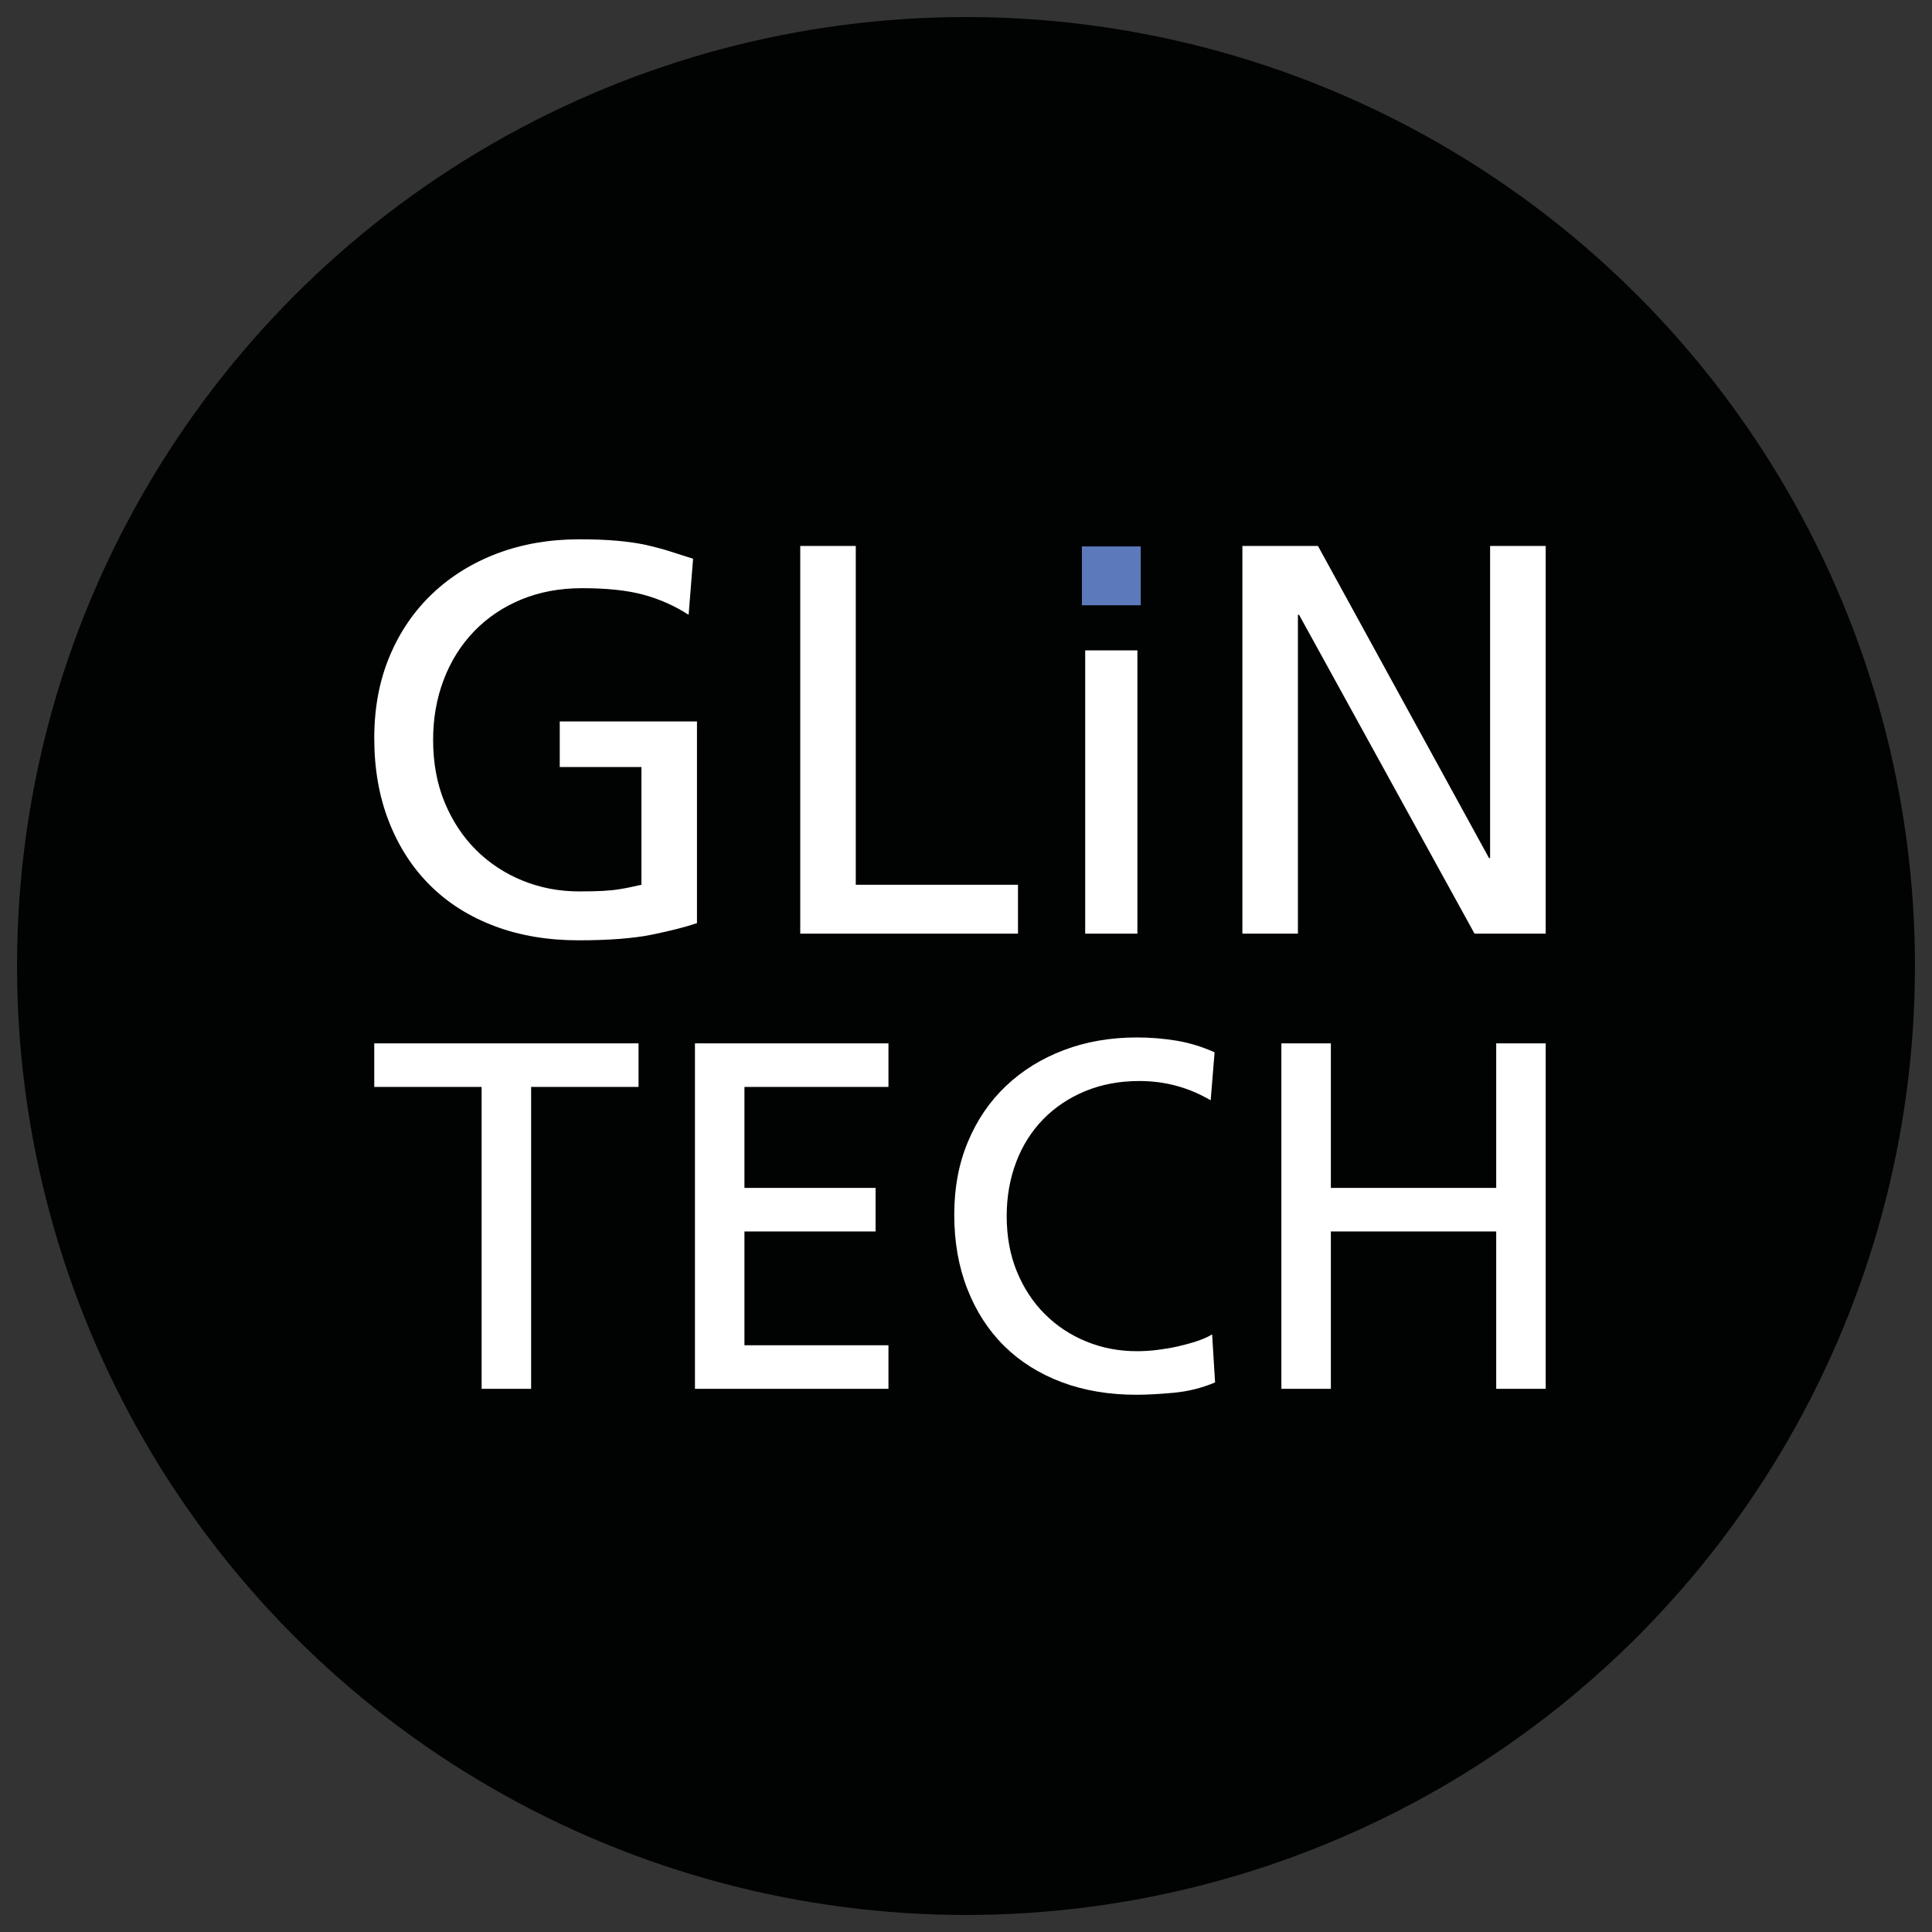
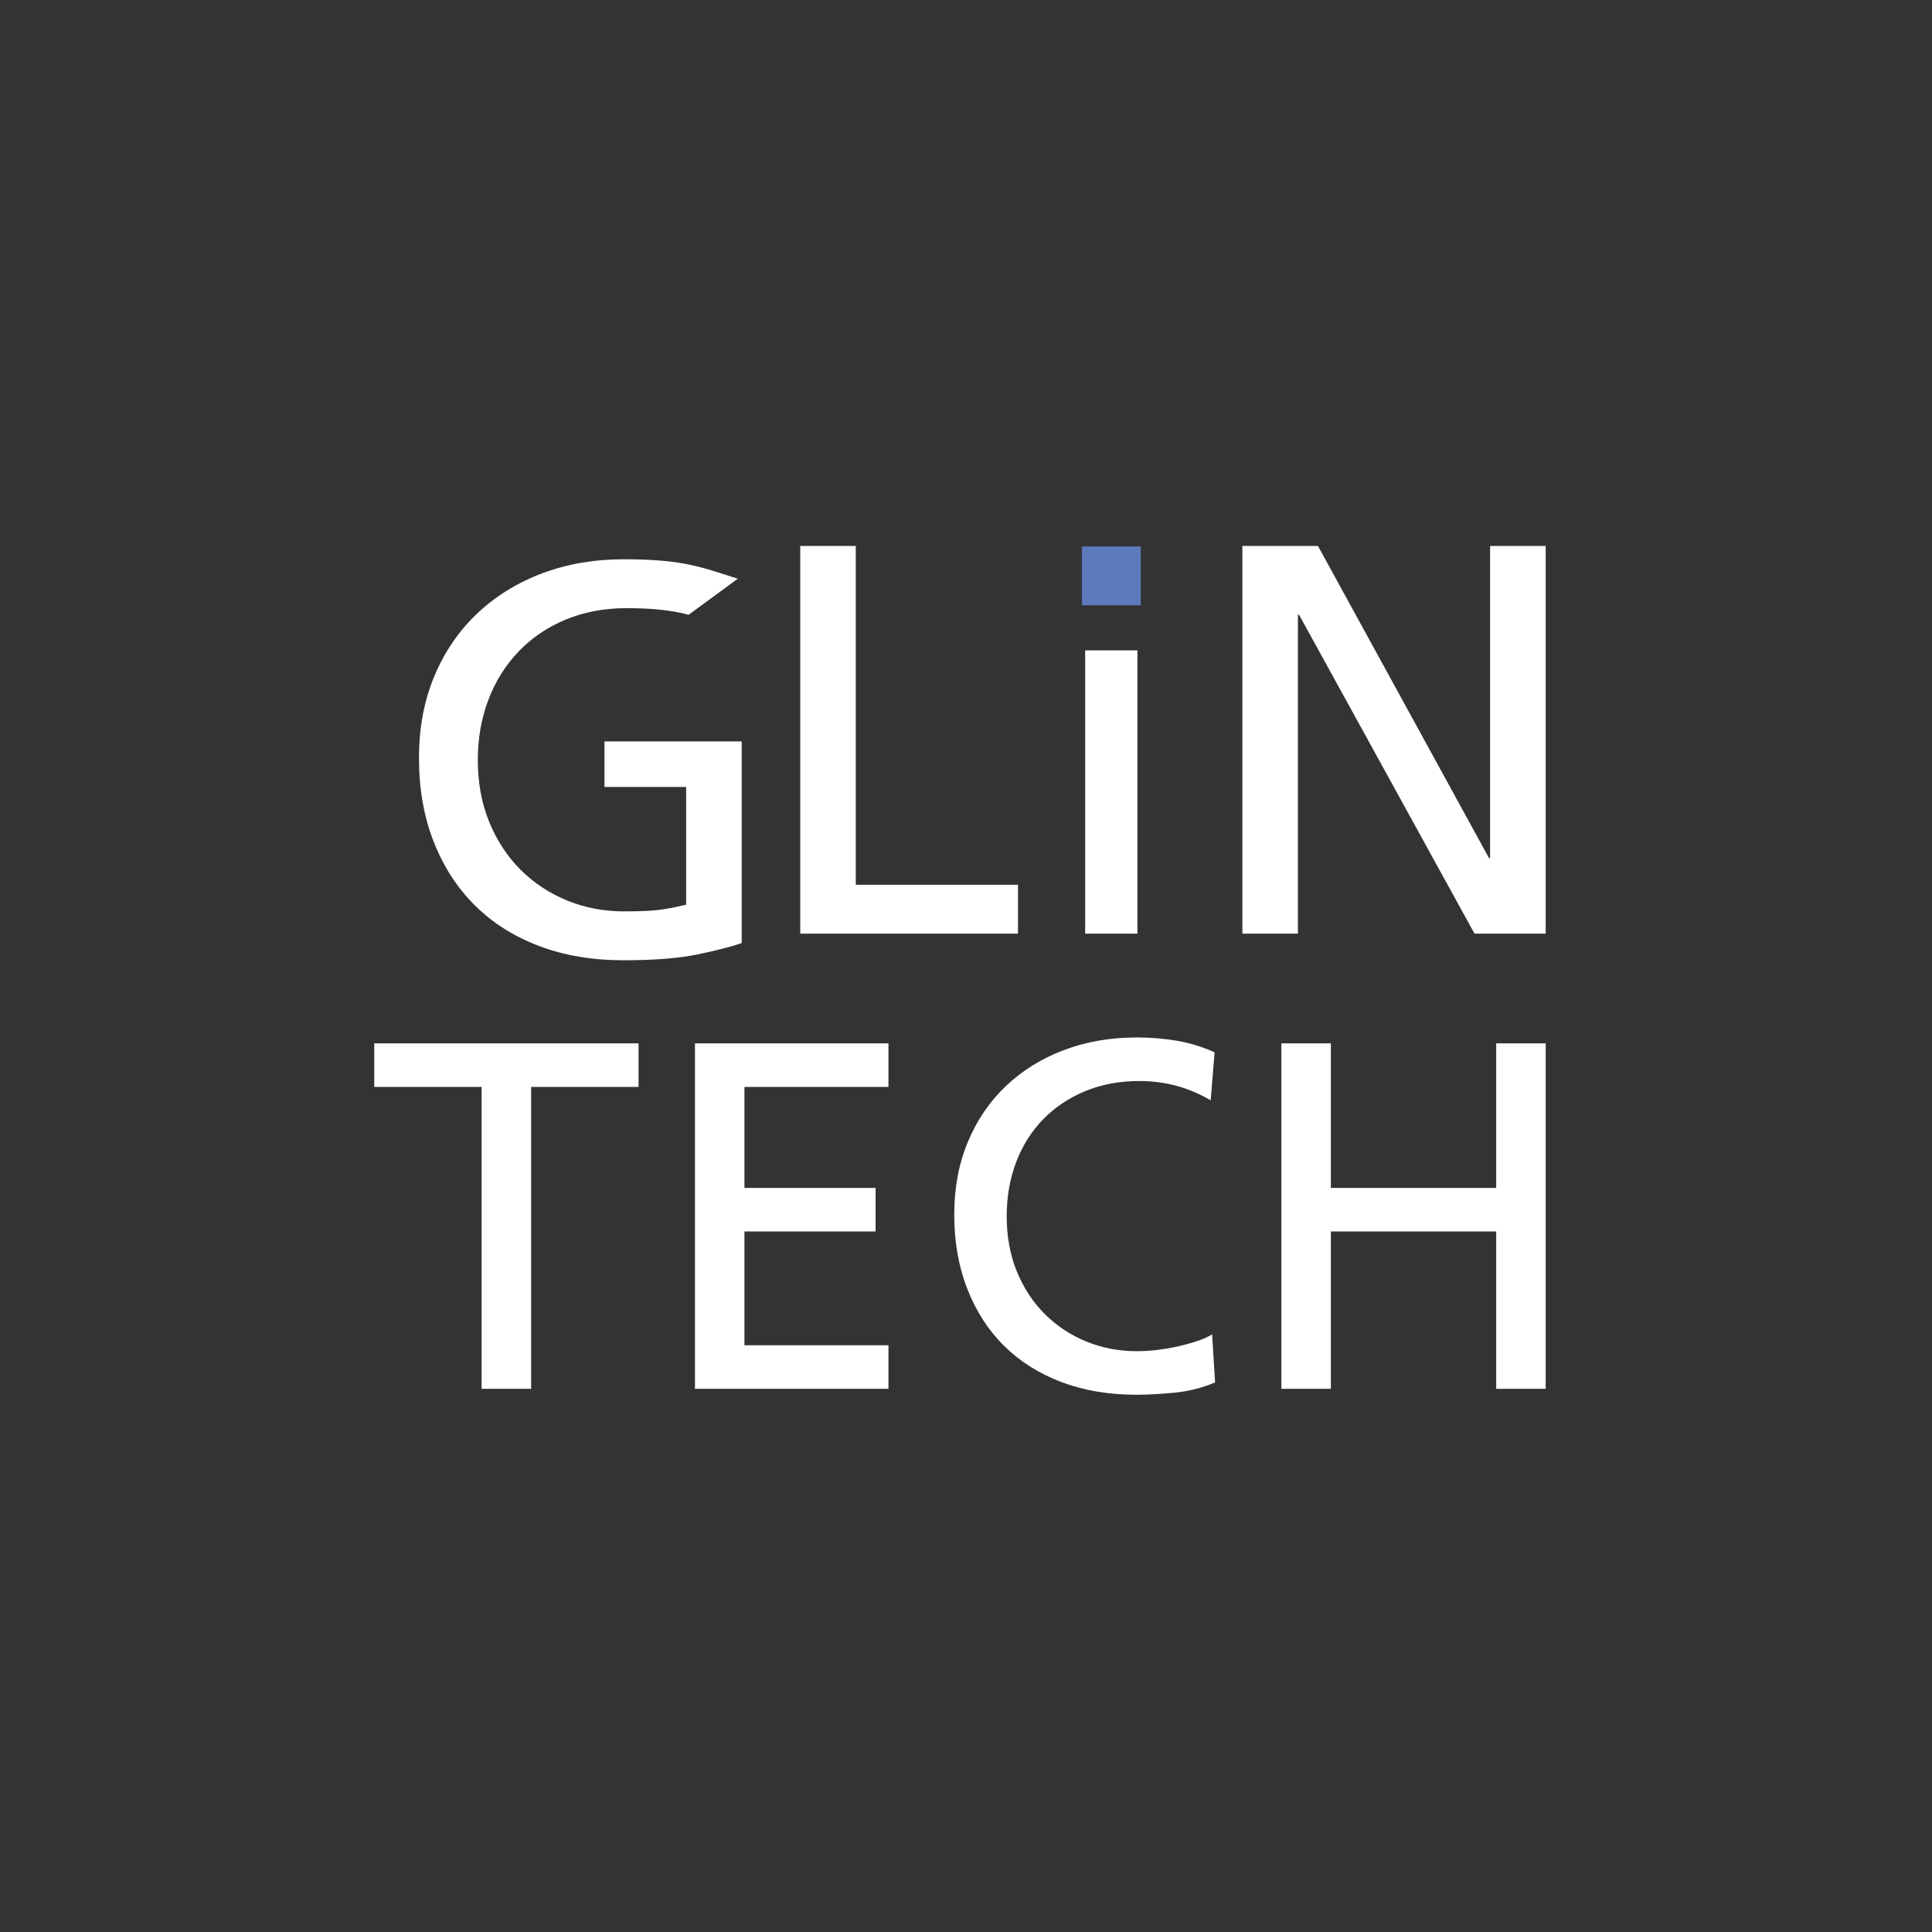
<svg xmlns="http://www.w3.org/2000/svg" version="1.2" viewBox="0 0 396.85 396.85" baseProfile="tiny-ps">
  <rect x="0" y="0" width="396.85" height="396.85" fill="#333333" stroke="none" />
  <title>GLiNTECH</title>
-   <circle cx="198.425" cy="198.425" r="194.925" fill="#010202" />
  <g>
    <polygon points="98.929,223.264 76.874,223.264 76.874,214.315 131.164,214.315 131.164,223.264    109.097,223.264 109.097,285.277 98.929,285.277  " fill="#FFFFFF" />
    <polygon points="142.751,214.315 182.497,214.315 182.497,223.264 152.915,223.264 152.915,244.007    179.852,244.007 179.852,252.953 152.915,252.953 152.915,276.328 182.497,276.328 182.497,285.277 142.751,285.277  " fill="#FFFFFF" />
    <polygon points="263.205,214.315 273.371,214.315 273.371,244.007 307.335,244.007 307.335,214.315    317.499,214.315 317.499,285.277 307.335,285.277 307.335,252.953 273.371,252.953 273.371,285.277 263.205,285.277  " fill="#FFFFFF" />
    <polygon points="164.378,112.144 175.784,112.144 175.784,181.738 209.103,181.738 209.103,191.781    164.378,191.781  " fill="#FFFFFF" />
    <polygon points="255.196,112.144 270.722,112.144 305.861,176.266 306.08,176.266 306.08,112.144    317.5,112.144 317.5,191.781 302.883,191.781 266.84,126.284 266.604,126.284 266.604,191.781 255.196,191.781  " fill="#FFFFFF" />
    <path d="M248.683,226.015c-4.484-2.638-9.355-3.966-14.643-3.966c-4.073,0-7.772,0.697-11.136,2.082   c-3.35,1.392-6.239,3.328-8.646,5.792c-2.4,2.486-4.255,5.413-5.534,8.798c-1.282,3.386-1.941,7.079-1.941,11.078   c0,4.197,0.7,7.994,2.089,11.384c1.39,3.383,3.302,6.306,5.747,8.741c2.435,2.44,5.291,4.319,8.538,5.642   c3.261,1.332,6.712,1.982,10.372,1.982c1.287,0,2.643-0.079,4.059-0.244c1.428-0.177,2.839-0.406,4.226-0.712   c1.38-0.313,2.712-0.673,3.961-1.079c1.256-0.408,2.33-0.881,3.204-1.421l0.609,9.873c-2.71,1.137-5.558,1.855-8.538,2.123   c-2.984,0.27-5.532,0.408-7.626,0.408c-5.618,0-10.742-0.86-15.343-2.588c-4.61-1.738-8.545-4.207-11.797-7.418   c-3.261-3.219-5.78-7.12-7.576-11.699c-1.795-4.577-2.696-9.67-2.696-15.297c0-5.489,0.926-10.474,2.801-14.942   c1.86-4.479,4.47-8.304,7.827-11.489c3.359-3.185,7.325-5.64,11.9-7.368c4.57-1.731,9.56-2.593,14.989-2.593   c2.774,0,5.487,0.224,8.127,0.659c2.653,0.439,5.257,1.242,7.834,2.388L248.683,226.015z" fill="#FFFFFF" />
-     <path d="M141.449,126.285c-2.815-1.819-5.876-3.187-9.185-4.1c-3.307-0.912-7.547-1.366-12.716-1.366   c-4.57,0-8.729,0.778-12.502,2.335c-3.758,1.559-6.993,3.746-9.698,6.559c-2.696,2.813-4.773,6.122-6.21,9.923   c-1.449,3.808-2.173,7.924-2.173,12.322c0,4.713,0.778,8.985,2.34,12.778c1.559,3.803,3.703,7.079,6.439,9.82   c2.743,2.731,5.94,4.84,9.591,6.327c3.655,1.487,7.531,2.22,11.64,2.22c1.975,0,3.612-0.031,4.902-0.107   c1.299-0.072,2.416-0.186,3.364-0.349c0.955-0.141,1.769-0.306,2.454-0.458c0.69-0.143,1.373-0.296,2.063-0.451v-24.186h-16.78   v-9.359h28.186v41.425c-2.211,0.762-5.246,1.538-9.125,2.342c-3.882,0.793-8.944,1.187-15.183,1.187   c-6.315,0-12.05-0.957-17.229-2.903c-5.164-1.946-9.581-4.713-13.225-8.328c-3.66-3.605-6.492-7.994-8.507-13.127   c-2.015-5.129-3.02-10.852-3.02-17.164c0-6.165,1.041-11.761,3.133-16.773c2.092-5.026,5.026-9.319,8.791-12.898   c3.765-3.567,8.213-6.332,13.34-8.275c5.138-1.932,10.747-2.901,16.837-2.901c2.889,0,5.439,0.096,7.643,0.286   c2.199,0.189,4.185,0.466,5.933,0.845c1.748,0.394,3.402,0.819,4.959,1.313c1.561,0.504,3.18,1.019,4.856,1.55L141.449,126.285z" fill="#FFFFFF" />
+     <path d="M141.449,126.285c-3.307-0.912-7.547-1.366-12.716-1.366   c-4.57,0-8.729,0.778-12.502,2.335c-3.758,1.559-6.993,3.746-9.698,6.559c-2.696,2.813-4.773,6.122-6.21,9.923   c-1.449,3.808-2.173,7.924-2.173,12.322c0,4.713,0.778,8.985,2.34,12.778c1.559,3.803,3.703,7.079,6.439,9.82   c2.743,2.731,5.94,4.84,9.591,6.327c3.655,1.487,7.531,2.22,11.64,2.22c1.975,0,3.612-0.031,4.902-0.107   c1.299-0.072,2.416-0.186,3.364-0.349c0.955-0.141,1.769-0.306,2.454-0.458c0.69-0.143,1.373-0.296,2.063-0.451v-24.186h-16.78   v-9.359h28.186v41.425c-2.211,0.762-5.246,1.538-9.125,2.342c-3.882,0.793-8.944,1.187-15.183,1.187   c-6.315,0-12.05-0.957-17.229-2.903c-5.164-1.946-9.581-4.713-13.225-8.328c-3.66-3.605-6.492-7.994-8.507-13.127   c-2.015-5.129-3.02-10.852-3.02-17.164c0-6.165,1.041-11.761,3.133-16.773c2.092-5.026,5.026-9.319,8.791-12.898   c3.765-3.567,8.213-6.332,13.34-8.275c5.138-1.932,10.747-2.901,16.837-2.901c2.889,0,5.439,0.096,7.643,0.286   c2.199,0.189,4.185,0.466,5.933,0.845c1.748,0.394,3.402,0.819,4.959,1.313c1.561,0.504,3.18,1.019,4.856,1.55L141.449,126.285z" fill="#FFFFFF" />
    <rect x="222.908" y="133.593" width="10.725" height="58.188" fill="#FFFFFF" />
    <rect x="222.227" y="112.24" width="12.093" height="12.088" fill="#5C79BB" />
  </g>
</svg>